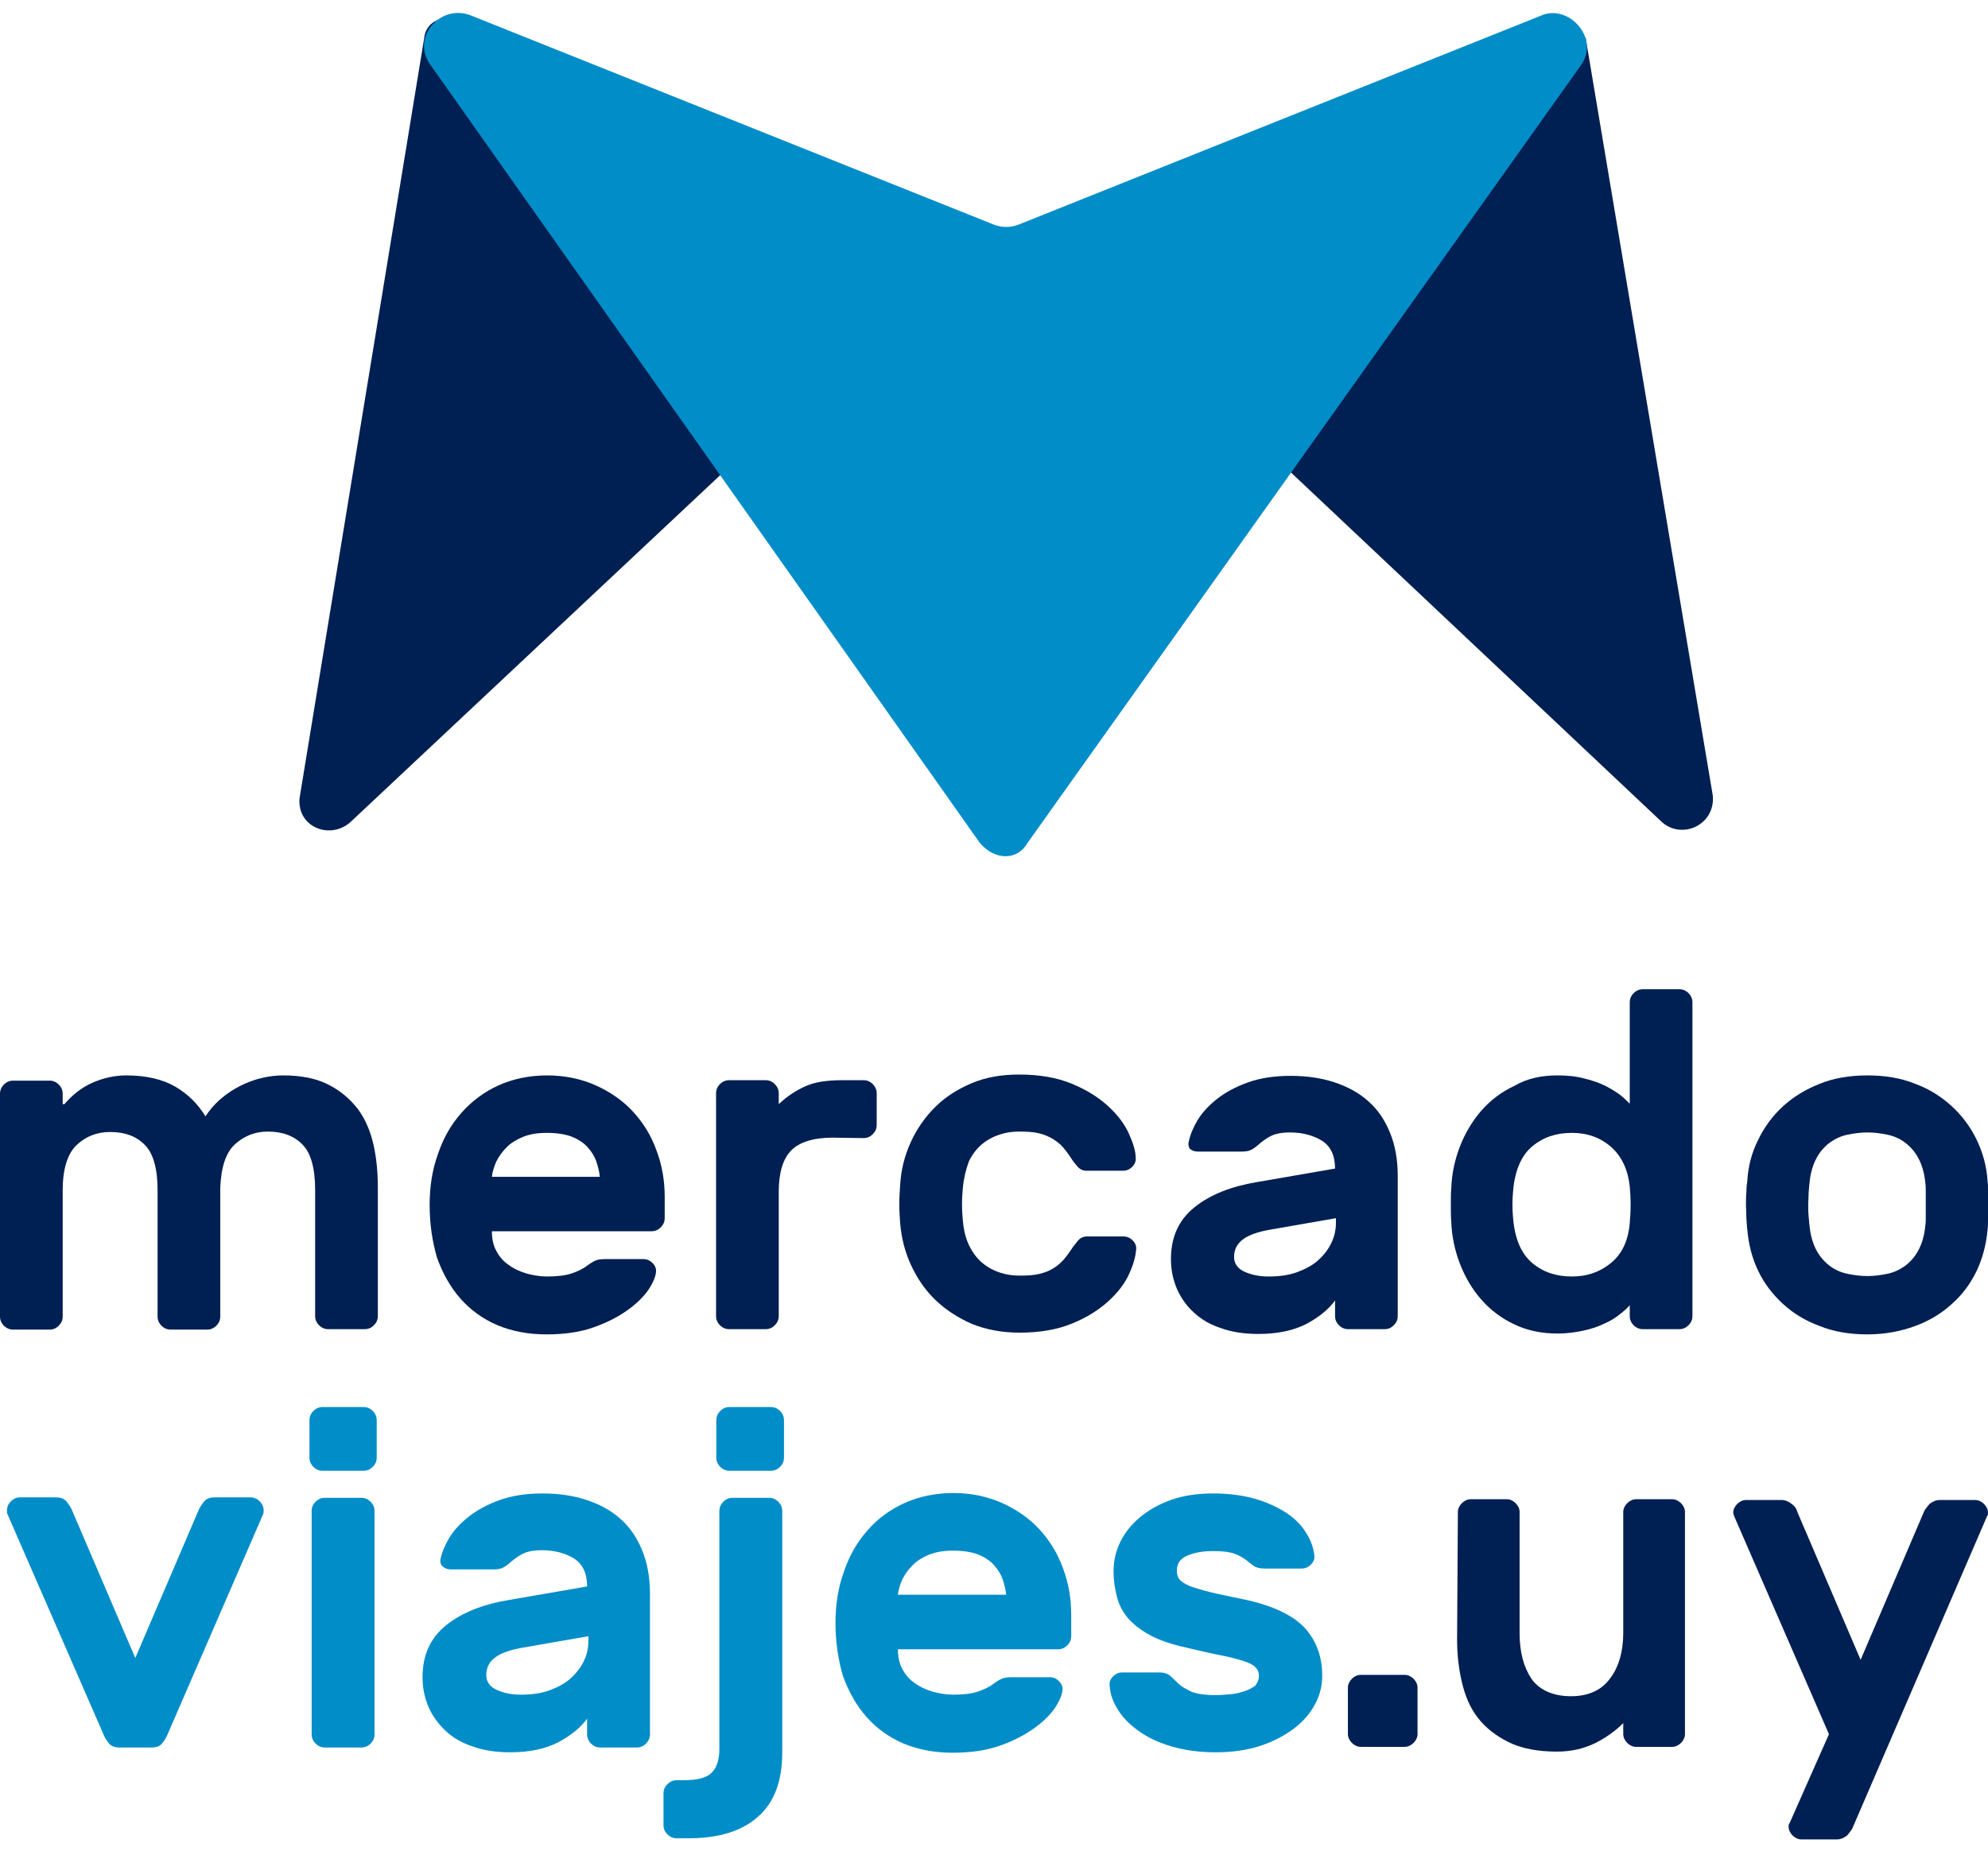
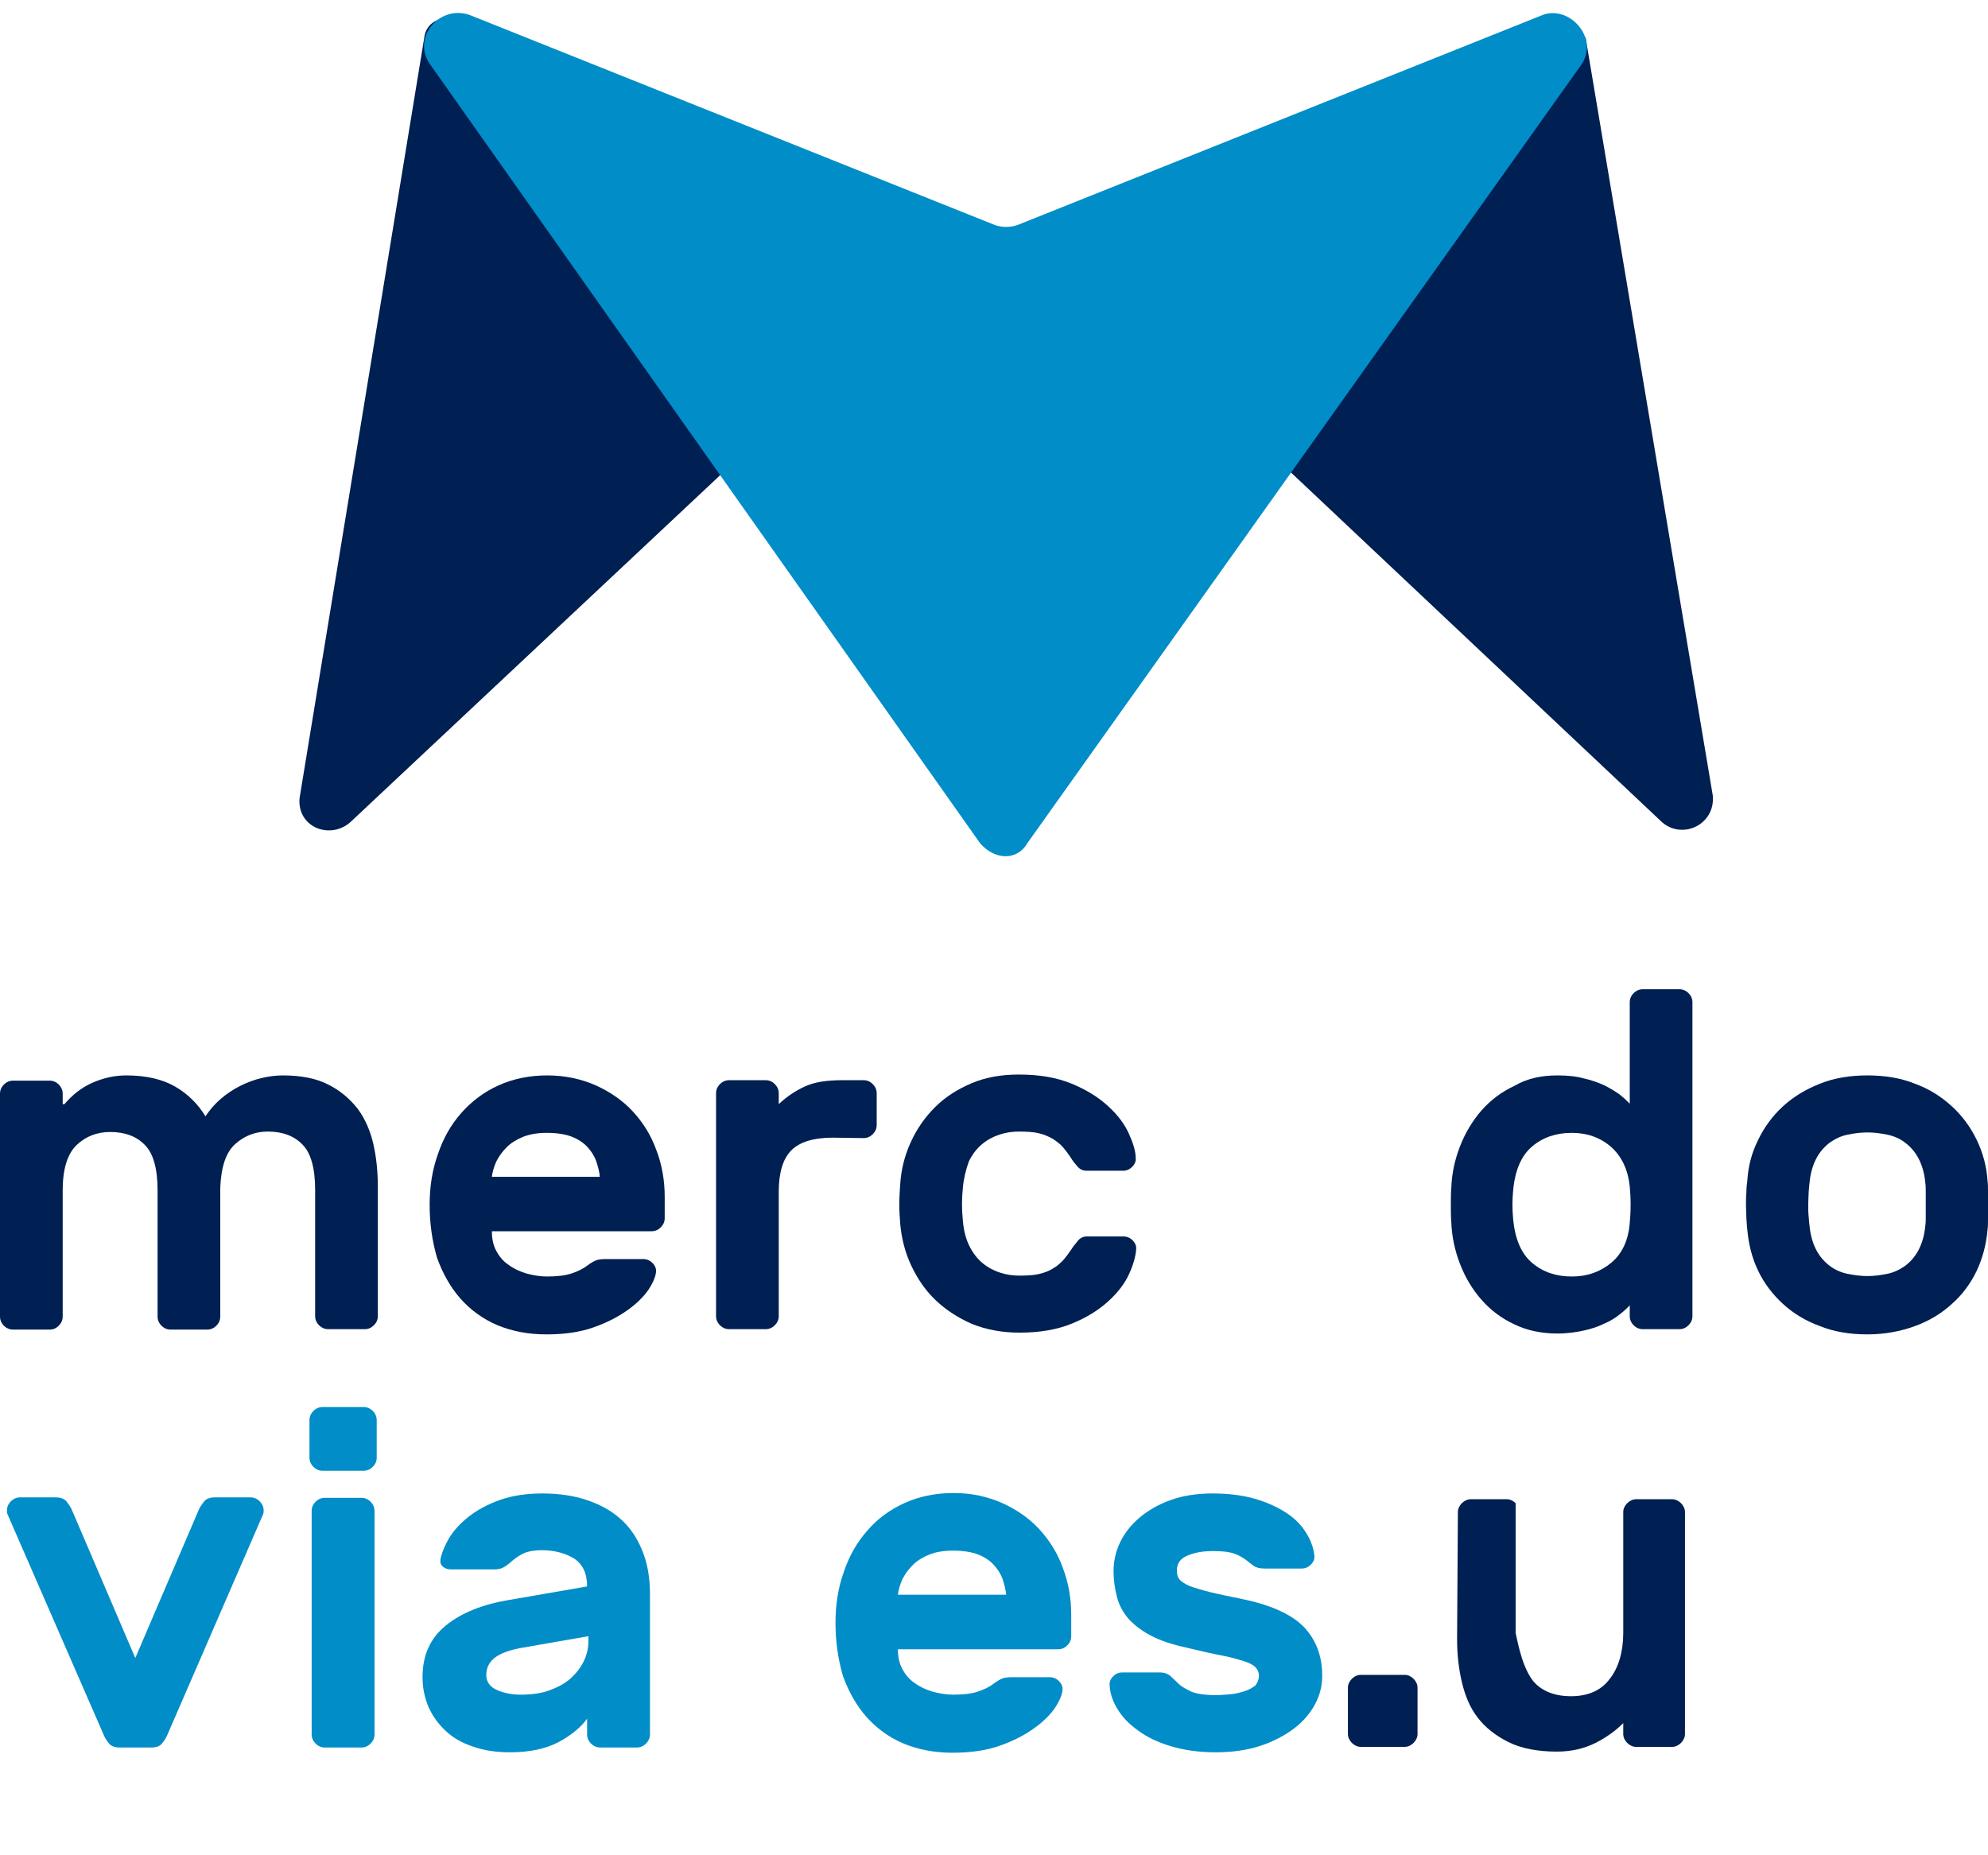
<svg xmlns="http://www.w3.org/2000/svg" width="120" height="112" viewBox="0 0 120 112" fill="none">
  <path d="M84.801 101.109C84.992 101.109 85.183 101.204 85.327 101.348C85.47 101.491 85.565 101.682 85.565 101.873V104.691C85.565 104.882 85.47 105.073 85.327 105.216C85.183 105.36 84.992 105.455 84.801 105.455H82.127C81.936 105.455 81.745 105.36 81.602 105.216C81.458 105.073 81.363 104.882 81.363 104.691V101.873C81.363 101.682 81.458 101.491 81.602 101.348C81.745 101.204 81.936 101.109 82.127 101.109H84.801Z" fill="#001F52" />
-   <path d="M88.001 91.271C88.001 91.08 88.097 90.889 88.24 90.746C88.383 90.602 88.574 90.507 88.765 90.507H90.962C91.153 90.507 91.344 90.602 91.487 90.746C91.631 90.889 91.726 91.08 91.726 91.271V98.578C91.726 99.724 91.965 100.632 92.443 101.348C92.92 102.017 93.732 102.399 94.831 102.399C95.834 102.399 96.645 102.064 97.171 101.348C97.696 100.679 97.983 99.724 97.983 98.578V91.271C97.983 91.08 98.078 90.889 98.222 90.746C98.365 90.602 98.556 90.507 98.747 90.507H100.944C101.135 90.507 101.326 90.602 101.469 90.746C101.612 90.889 101.708 91.08 101.708 91.271V104.691C101.708 104.882 101.612 105.074 101.469 105.217C101.326 105.36 101.135 105.456 100.944 105.456H98.747C98.556 105.456 98.365 105.36 98.222 105.217C98.078 105.074 97.983 104.882 97.983 104.691V104.023C97.553 104.453 96.98 104.883 96.311 105.217C95.642 105.551 94.878 105.742 93.971 105.742C92.825 105.742 91.822 105.551 91.058 105.169C90.293 104.787 89.673 104.309 89.195 103.688C88.717 103.068 88.431 102.351 88.24 101.539C88.049 100.727 87.953 99.868 87.953 98.96L88.001 91.271Z" fill="#001F52" />
-   <path d="M110.4 104.691L104.669 91.51C104.669 91.462 104.621 91.366 104.621 91.318C104.621 91.127 104.717 90.936 104.86 90.793C105.004 90.65 105.195 90.554 105.386 90.554H107.535C107.774 90.554 107.965 90.65 108.156 90.793C108.347 90.936 108.442 91.08 108.49 91.271L112.311 100.202L116.131 91.271C116.179 91.127 116.323 90.984 116.466 90.793C116.657 90.65 116.848 90.554 117.087 90.554H119.236C119.427 90.554 119.618 90.65 119.761 90.793C119.904 90.936 120 91.127 120 91.318C120 91.414 120 91.462 119.952 91.51L111.833 110.327C111.785 110.47 111.642 110.613 111.499 110.804C111.308 110.947 111.117 111.043 110.878 111.043H108.729C108.538 111.043 108.347 110.947 108.203 110.804C108.06 110.661 107.965 110.47 107.965 110.279C107.965 110.183 107.965 110.136 108.012 110.088L110.4 104.691Z" fill="#001F52" />
+   <path d="M88.001 91.271C88.001 91.08 88.097 90.889 88.24 90.746C88.383 90.602 88.574 90.507 88.765 90.507H90.962C91.153 90.507 91.344 90.602 91.487 90.746V98.578C91.726 99.724 91.965 100.632 92.443 101.348C92.92 102.017 93.732 102.399 94.831 102.399C95.834 102.399 96.645 102.064 97.171 101.348C97.696 100.679 97.983 99.724 97.983 98.578V91.271C97.983 91.08 98.078 90.889 98.222 90.746C98.365 90.602 98.556 90.507 98.747 90.507H100.944C101.135 90.507 101.326 90.602 101.469 90.746C101.612 90.889 101.708 91.08 101.708 91.271V104.691C101.708 104.882 101.612 105.074 101.469 105.217C101.326 105.36 101.135 105.456 100.944 105.456H98.747C98.556 105.456 98.365 105.36 98.222 105.217C98.078 105.074 97.983 104.882 97.983 104.691V104.023C97.553 104.453 96.98 104.883 96.311 105.217C95.642 105.551 94.878 105.742 93.971 105.742C92.825 105.742 91.822 105.551 91.058 105.169C90.293 104.787 89.673 104.309 89.195 103.688C88.717 103.068 88.431 102.351 88.24 101.539C88.049 100.727 87.953 99.868 87.953 98.96L88.001 91.271Z" fill="#001F52" />
  <path d="M7.219 105.494C6.929 105.494 6.718 105.415 6.586 105.257C6.454 105.098 6.349 104.94 6.27 104.756L0.447 91.397C0.42 91.344 0.42 91.265 0.42 91.186C0.42 90.975 0.499 90.791 0.657 90.632C0.816 90.474 1 90.395 1.211 90.395H3.371C3.661 90.395 3.872 90.474 4.004 90.632C4.136 90.791 4.241 90.949 4.32 91.107L8.167 100.092L12.014 91.107C12.093 90.949 12.199 90.791 12.33 90.632C12.462 90.474 12.673 90.395 12.963 90.395H15.123C15.334 90.395 15.519 90.474 15.677 90.632C15.835 90.791 15.914 90.975 15.914 91.186C15.914 91.265 15.914 91.318 15.888 91.397L10.091 104.756C10.012 104.94 9.906 105.098 9.774 105.257C9.643 105.415 9.432 105.494 9.142 105.494H7.219Z" fill="#018DC8" />
  <path d="M22.607 104.703C22.607 104.914 22.528 105.098 22.37 105.257C22.212 105.415 22.027 105.494 21.816 105.494H19.603C19.392 105.494 19.208 105.415 19.05 105.257C18.892 105.098 18.812 104.914 18.812 104.703V91.212C18.812 91.001 18.892 90.817 19.05 90.659C19.208 90.501 19.392 90.422 19.603 90.422H21.816C22.027 90.422 22.212 90.501 22.37 90.659C22.528 90.817 22.607 91.001 22.607 91.212V104.703ZM21.948 84.941C22.159 84.941 22.343 85.02 22.501 85.178C22.66 85.336 22.739 85.521 22.739 85.731V87.998C22.739 88.208 22.66 88.393 22.501 88.551C22.343 88.709 22.159 88.788 21.948 88.788H19.471C19.26 88.788 19.076 88.709 18.918 88.551C18.76 88.393 18.681 88.208 18.681 87.998V85.731C18.681 85.521 18.76 85.336 18.918 85.178C19.076 85.02 19.26 84.941 19.471 84.941H21.948Z" fill="#018DC8" />
  <path d="M26.586 94.137C26.665 93.742 26.849 93.294 27.113 92.846C27.402 92.371 27.798 91.95 28.298 91.555C28.799 91.159 29.431 90.817 30.169 90.553C30.907 90.29 31.777 90.158 32.752 90.158C33.726 90.158 34.622 90.29 35.413 90.553C36.203 90.817 36.888 91.186 37.442 91.686C38.021 92.187 38.443 92.819 38.759 93.584C39.075 94.348 39.233 95.217 39.233 96.192V104.703C39.233 104.914 39.154 105.098 38.996 105.257C38.838 105.415 38.654 105.494 38.443 105.494H36.23C36.019 105.494 35.834 105.415 35.676 105.257C35.518 105.098 35.439 104.914 35.439 104.703V103.755C35.044 104.308 34.438 104.782 33.7 105.177C32.936 105.573 31.961 105.784 30.802 105.784C29.958 105.784 29.221 105.678 28.562 105.441C27.903 105.23 27.35 104.914 26.902 104.492C26.454 104.071 26.111 103.596 25.874 103.069C25.637 102.516 25.505 101.91 25.505 101.251C25.505 99.907 25.98 98.88 26.928 98.116C27.877 97.352 29.142 96.851 30.723 96.588L35.439 95.771C35.439 94.98 35.176 94.427 34.649 94.084C34.122 93.768 33.489 93.584 32.699 93.584C32.224 93.584 31.829 93.663 31.566 93.794C31.302 93.926 31.039 94.111 30.775 94.348C30.591 94.506 30.433 94.611 30.301 94.664C30.169 94.717 29.985 94.743 29.827 94.743H27.218C27.034 94.743 26.849 94.69 26.717 94.558C26.612 94.48 26.559 94.321 26.586 94.137ZM31.434 102.305C32.093 102.305 32.672 102.226 33.173 102.042C33.674 101.857 34.122 101.62 34.464 101.304C34.807 100.988 35.07 100.645 35.255 100.25C35.439 99.855 35.518 99.46 35.518 99.064V98.775L31.592 99.46C30.802 99.591 30.222 99.802 29.879 100.066C29.537 100.329 29.352 100.672 29.352 101.12C29.352 101.515 29.563 101.831 29.985 102.016C30.38 102.2 30.881 102.305 31.434 102.305Z" fill="#018DC8" />
-   <path d="M43.423 91.212C43.423 91.001 43.502 90.817 43.66 90.659C43.818 90.501 44.003 90.422 44.214 90.422H46.427C46.638 90.422 46.822 90.501 46.98 90.659C47.138 90.817 47.218 91.001 47.218 91.212V105.784C47.218 107.523 46.743 108.814 45.742 109.683C44.767 110.553 43.37 110.974 41.552 110.974H40.841C40.63 110.974 40.446 110.895 40.288 110.737C40.129 110.579 40.05 110.395 40.05 110.184V108.26C40.05 108.05 40.129 107.865 40.288 107.707C40.446 107.549 40.63 107.47 40.841 107.47H41.262C42.132 107.47 42.712 107.312 43.002 106.969C43.291 106.653 43.423 106.179 43.423 105.573V91.212ZM46.532 84.941C46.743 84.941 46.928 85.02 47.086 85.178C47.244 85.336 47.323 85.521 47.323 85.731V87.998C47.323 88.208 47.244 88.393 47.086 88.551C46.928 88.709 46.743 88.788 46.532 88.788H44.029C43.818 88.788 43.634 88.709 43.476 88.551C43.318 88.393 43.239 88.208 43.239 87.998V85.731C43.239 85.521 43.318 85.336 43.476 85.178C43.634 85.02 43.818 84.941 44.029 84.941H46.532Z" fill="#018DC8" />
  <path d="M50.432 97.958C50.432 96.877 50.59 95.85 50.933 94.901C51.249 93.953 51.723 93.109 52.356 92.398C52.962 91.686 53.726 91.133 54.595 90.738C55.465 90.343 56.466 90.132 57.547 90.132C58.627 90.132 59.602 90.343 60.498 90.738C61.367 91.133 62.131 91.66 62.737 92.319C63.343 92.978 63.844 93.768 64.16 94.664C64.503 95.56 64.661 96.508 64.661 97.483V98.775C64.661 98.985 64.582 99.17 64.424 99.328C64.266 99.486 64.081 99.565 63.87 99.565H54.2C54.2 100.013 54.279 100.408 54.464 100.751C54.648 101.093 54.885 101.383 55.201 101.594C55.518 101.831 55.86 101.989 56.282 102.121C56.677 102.226 57.099 102.305 57.52 102.305C58.126 102.305 58.627 102.253 59.022 102.121C59.417 101.989 59.733 101.831 59.971 101.647C60.181 101.489 60.366 101.383 60.498 101.33C60.629 101.278 60.814 101.251 61.051 101.251H63.37C63.581 101.251 63.765 101.33 63.923 101.489C64.081 101.647 64.16 101.831 64.134 102.042C64.108 102.305 63.976 102.648 63.686 103.096C63.396 103.518 62.975 103.939 62.421 104.334C61.868 104.73 61.183 105.098 60.34 105.388C59.523 105.678 58.574 105.81 57.494 105.81C56.413 105.81 55.438 105.625 54.543 105.257C53.673 104.888 52.909 104.334 52.303 103.649C51.697 102.964 51.223 102.121 50.88 101.172C50.59 100.171 50.432 99.117 50.432 97.958ZM57.52 93.61C56.967 93.61 56.492 93.689 56.097 93.847C55.702 94.005 55.359 94.216 55.096 94.48C54.833 94.743 54.622 95.033 54.464 95.349C54.332 95.665 54.226 95.981 54.2 96.271H60.735C60.709 95.981 60.629 95.665 60.524 95.349C60.419 95.033 60.234 94.743 59.997 94.48C59.76 94.216 59.444 94.005 59.048 93.847C58.653 93.689 58.126 93.61 57.52 93.61Z" fill="#018DC8" />
  <path d="M75.992 101.172C75.992 100.962 75.912 100.777 75.781 100.645C75.649 100.514 75.412 100.382 75.069 100.276C74.727 100.171 74.279 100.039 73.725 99.934C73.172 99.829 72.461 99.67 71.591 99.46C70.748 99.275 70.037 99.038 69.483 98.748C68.93 98.458 68.482 98.116 68.139 97.747C67.797 97.352 67.56 96.93 67.428 96.429C67.296 95.929 67.217 95.402 67.217 94.822C67.217 94.242 67.349 93.663 67.612 93.109C67.876 92.556 68.271 92.055 68.798 91.607C69.299 91.186 69.931 90.817 70.669 90.553C71.407 90.29 72.25 90.158 73.198 90.158C74.147 90.158 74.99 90.263 75.728 90.474C76.466 90.685 77.098 90.975 77.625 91.317C78.152 91.66 78.547 92.055 78.837 92.53C79.127 92.978 79.285 93.452 79.338 93.9C79.364 94.111 79.285 94.295 79.127 94.453C78.969 94.611 78.785 94.69 78.574 94.69H76.334C76.044 94.69 75.833 94.638 75.675 94.532C75.544 94.427 75.359 94.295 75.201 94.163C75.017 94.031 74.806 93.9 74.516 93.794C74.226 93.689 73.805 93.636 73.225 93.636C72.645 93.636 72.144 93.715 71.697 93.9C71.249 94.084 71.038 94.374 71.038 94.822C71.038 95.033 71.091 95.217 71.196 95.349C71.301 95.481 71.512 95.612 71.802 95.744C72.092 95.85 72.513 95.981 73.04 96.113C73.567 96.245 74.252 96.377 75.122 96.561C76.835 96.93 78.047 97.51 78.758 98.274C79.47 99.064 79.812 100.013 79.812 101.172C79.812 101.752 79.68 102.305 79.391 102.859C79.101 103.412 78.679 103.913 78.126 104.334C77.573 104.756 76.887 105.125 76.097 105.388C75.306 105.652 74.384 105.784 73.383 105.784C72.355 105.784 71.459 105.652 70.669 105.415C69.878 105.177 69.22 104.861 68.693 104.466C68.139 104.071 67.744 103.649 67.454 103.175C67.164 102.701 67.006 102.226 66.98 101.752C66.954 101.541 67.033 101.357 67.191 101.199C67.349 101.041 67.533 100.962 67.744 100.962H69.984C70.274 100.962 70.484 101.041 70.642 101.172C70.774 101.304 70.959 101.462 71.143 101.647C71.328 101.831 71.591 101.963 71.907 102.121C72.224 102.253 72.724 102.332 73.383 102.332C73.673 102.332 73.963 102.305 74.279 102.279C74.595 102.253 74.885 102.174 75.122 102.095C75.385 102.016 75.596 101.884 75.781 101.752C75.912 101.568 75.992 101.383 75.992 101.172Z" fill="#018DC8" />
  <path d="M3.889 66.656C4.362 66.104 4.914 65.657 5.57 65.368C6.227 65.079 6.91 64.921 7.62 64.921C8.829 64.921 9.827 65.158 10.589 65.605C11.351 66.051 11.955 66.656 12.402 67.391C12.665 66.997 12.954 66.656 13.322 66.34C13.69 66.025 14.084 65.762 14.504 65.552C14.925 65.342 15.345 65.184 15.791 65.079C16.238 64.974 16.659 64.921 17.079 64.921C18.183 64.921 19.102 65.105 19.812 65.473C20.547 65.841 21.125 66.34 21.598 66.945C22.045 67.549 22.36 68.285 22.544 69.099C22.728 69.914 22.807 70.781 22.807 71.674V79.452C22.807 79.662 22.728 79.846 22.571 80.004C22.413 80.161 22.229 80.24 22.019 80.24H19.812C19.602 80.24 19.418 80.161 19.26 80.004C19.102 79.846 19.023 79.662 19.023 79.452V71.832C19.023 70.518 18.761 69.599 18.261 69.099C17.762 68.574 17.053 68.311 16.159 68.311C15.397 68.311 14.741 68.574 14.189 69.073C13.637 69.572 13.348 70.439 13.295 71.701V79.478C13.295 79.688 13.217 79.872 13.059 80.03C12.901 80.188 12.717 80.266 12.507 80.266H10.3C10.09 80.266 9.906 80.188 9.748 80.03C9.591 79.872 9.512 79.688 9.512 79.478V71.858C9.512 70.544 9.249 69.625 8.75 69.126C8.25 68.6 7.541 68.337 6.648 68.337C5.859 68.337 5.176 68.6 4.624 69.126C4.073 69.651 3.784 70.571 3.784 71.858V79.478C3.784 79.688 3.705 79.872 3.547 80.03C3.39 80.188 3.206 80.266 2.995 80.266H0.788C0.578 80.266 0.394 80.188 0.236 80.03C0.079 79.872 0 79.688 0 79.478V66.025C0 65.815 0.079 65.631 0.236 65.473C0.394 65.316 0.578 65.237 0.788 65.237H2.995C3.206 65.237 3.39 65.316 3.547 65.473C3.705 65.631 3.784 65.815 3.784 66.025V66.656H3.889Z" fill="#001F52" />
  <path d="M25.934 72.725C25.934 71.648 26.091 70.623 26.433 69.677C26.748 68.731 27.221 67.891 27.852 67.181C28.483 66.472 29.218 65.92 30.085 65.526C30.952 65.132 31.951 64.921 33.028 64.921C34.105 64.921 35.078 65.132 35.971 65.526C36.838 65.92 37.6 66.445 38.204 67.102C38.809 67.759 39.308 68.547 39.623 69.441C39.965 70.334 40.123 71.28 40.123 72.252V73.54C40.123 73.75 40.044 73.934 39.886 74.092C39.728 74.249 39.544 74.328 39.334 74.328H29.691C29.691 74.775 29.77 75.169 29.954 75.51C30.138 75.852 30.374 76.141 30.69 76.351C31.005 76.588 31.346 76.745 31.767 76.877C32.161 76.982 32.581 77.061 33.002 77.061C33.606 77.061 34.105 77.008 34.5 76.877C34.894 76.745 35.209 76.588 35.446 76.404C35.656 76.246 35.84 76.141 35.971 76.088C36.102 76.036 36.286 76.01 36.523 76.01H38.835C39.045 76.01 39.229 76.088 39.387 76.246C39.544 76.404 39.623 76.588 39.597 76.798C39.571 77.061 39.439 77.402 39.15 77.849C38.861 78.269 38.441 78.69 37.889 79.084C37.337 79.478 36.654 79.846 35.813 80.135C34.999 80.424 34.053 80.555 32.976 80.555C31.898 80.555 30.926 80.371 30.033 80.004C29.166 79.636 28.404 79.084 27.799 78.401C27.195 77.718 26.722 76.877 26.381 75.931C26.091 74.932 25.934 73.881 25.934 72.725ZM33.002 68.39C32.45 68.39 31.977 68.469 31.583 68.626C31.189 68.784 30.847 68.994 30.584 69.257C30.322 69.52 30.112 69.809 29.954 70.124C29.823 70.439 29.717 70.755 29.691 71.044H36.208C36.181 70.755 36.102 70.439 35.997 70.124C35.892 69.809 35.708 69.52 35.472 69.257C35.235 68.994 34.92 68.784 34.526 68.626C34.132 68.469 33.606 68.39 33.002 68.39Z" fill="#001F52" />
  <path d="M50.265 68.679C49.109 68.679 48.268 68.942 47.769 69.441C47.269 69.94 47.007 70.781 47.007 71.937V79.452C47.007 79.662 46.928 79.846 46.77 80.004C46.613 80.161 46.429 80.24 46.218 80.24H44.011C43.801 80.24 43.617 80.161 43.459 80.004C43.302 79.846 43.223 79.662 43.223 79.452V65.999C43.223 65.788 43.302 65.605 43.459 65.447C43.617 65.289 43.801 65.21 44.011 65.21H46.218C46.429 65.21 46.613 65.289 46.77 65.447C46.928 65.605 47.007 65.788 47.007 65.999V66.656C47.506 66.183 48.031 65.841 48.609 65.578C49.188 65.316 49.923 65.21 50.843 65.21H52.13C52.341 65.21 52.525 65.289 52.682 65.447C52.84 65.605 52.919 65.788 52.919 65.999V67.917C52.919 68.127 52.84 68.311 52.682 68.469C52.525 68.626 52.341 68.705 52.13 68.705L50.265 68.679Z" fill="#001F52" />
  <path d="M58.121 71.701C58.095 71.99 58.069 72.331 58.069 72.699C58.069 73.093 58.095 73.409 58.121 73.698C58.174 74.302 58.305 74.801 58.515 75.222C58.725 75.642 58.988 75.983 59.303 76.246C59.619 76.509 59.96 76.693 60.355 76.824C60.749 76.956 61.143 77.008 61.537 77.008C62.01 77.008 62.43 76.982 62.746 76.903C63.061 76.824 63.35 76.719 63.586 76.561C63.823 76.43 64.007 76.246 64.191 76.062C64.348 75.878 64.506 75.668 64.664 75.432C64.769 75.248 64.927 75.09 65.058 74.906C65.216 74.722 65.399 74.643 65.61 74.643H67.817C68.027 74.643 68.211 74.722 68.369 74.88C68.526 75.037 68.605 75.222 68.579 75.432C68.552 75.826 68.421 76.325 68.158 76.903C67.896 77.481 67.475 78.033 66.897 78.558C66.319 79.084 65.61 79.531 64.716 79.898C63.823 80.266 62.772 80.45 61.537 80.45C60.486 80.45 59.514 80.266 58.673 79.925C57.832 79.557 57.096 79.084 56.466 78.48C55.835 77.875 55.362 77.166 54.994 76.378C54.627 75.589 54.416 74.749 54.337 73.855C54.311 73.514 54.285 73.119 54.285 72.699C54.285 72.279 54.311 71.885 54.337 71.517C54.39 70.623 54.6 69.782 54.968 68.968C55.336 68.153 55.835 67.444 56.44 66.84C57.044 66.235 57.78 65.762 58.647 65.394C59.514 65.027 60.46 64.869 61.511 64.869C62.746 64.869 63.797 65.053 64.69 65.421C65.583 65.789 66.293 66.235 66.871 66.761C67.449 67.286 67.869 67.838 68.132 68.416C68.395 68.994 68.552 69.493 68.552 69.888C68.579 70.098 68.5 70.282 68.342 70.439C68.185 70.597 68.001 70.676 67.79 70.676H65.583C65.373 70.676 65.189 70.597 65.032 70.413C64.874 70.229 64.743 70.072 64.637 69.888C64.48 69.651 64.322 69.441 64.165 69.257C64.007 69.073 63.797 68.915 63.56 68.758C63.324 68.626 63.061 68.495 62.719 68.416C62.404 68.337 61.984 68.311 61.511 68.311C61.117 68.311 60.722 68.364 60.328 68.495C59.934 68.626 59.593 68.81 59.277 69.073C58.962 69.336 58.699 69.677 58.489 70.098C58.305 70.597 58.174 71.123 58.121 71.701Z" fill="#001F52" />
-   <path d="M71.758 68.915C71.837 68.521 72.021 68.075 72.284 67.628C72.573 67.155 72.967 66.734 73.466 66.34C73.965 65.946 74.596 65.605 75.332 65.342C76.067 65.079 76.934 64.948 77.907 64.948C78.879 64.948 79.772 65.079 80.56 65.342C81.349 65.605 82.032 65.972 82.584 66.472C83.162 66.971 83.582 67.602 83.897 68.364C84.213 69.126 84.37 69.993 84.37 70.965V79.452C84.37 79.662 84.291 79.846 84.134 80.004C83.976 80.161 83.792 80.24 83.582 80.24H81.375C81.165 80.24 80.981 80.161 80.823 80.004C80.665 79.846 80.587 79.662 80.587 79.452V78.506C80.193 79.058 79.588 79.531 78.853 79.925C78.091 80.319 77.118 80.529 75.962 80.529C75.148 80.529 74.386 80.424 73.729 80.188C73.072 79.977 72.52 79.662 72.073 79.242C71.627 78.847 71.285 78.348 71.049 77.823C70.812 77.271 70.681 76.667 70.681 76.01C70.681 74.67 71.154 73.645 72.1 72.883C73.046 72.121 74.307 71.622 75.883 71.359L80.587 70.544C80.587 69.756 80.324 69.204 79.798 68.863C79.273 68.547 78.642 68.364 77.854 68.364C77.381 68.364 76.987 68.442 76.724 68.574C76.461 68.705 76.199 68.889 75.936 69.126C75.752 69.283 75.594 69.388 75.463 69.441C75.332 69.493 75.148 69.52 74.99 69.52H72.31C72.126 69.52 71.942 69.467 71.811 69.336C71.758 69.257 71.706 69.099 71.758 68.915ZM76.567 77.061C77.223 77.061 77.802 76.982 78.301 76.798C78.8 76.614 79.247 76.377 79.588 76.062C79.93 75.747 80.193 75.405 80.376 75.011C80.56 74.617 80.639 74.223 80.639 73.829V73.54L76.724 74.223C75.936 74.354 75.358 74.564 75.016 74.827C74.675 75.09 74.491 75.432 74.491 75.878C74.491 76.272 74.701 76.588 75.121 76.772C75.516 76.956 76.015 77.061 76.567 77.061Z" fill="#001F52" />
  <path d="M94.013 64.921C94.618 64.921 95.143 64.974 95.616 65.105C96.089 65.21 96.51 65.368 96.851 65.526C97.219 65.71 97.508 65.894 97.771 66.078C98.034 66.288 98.218 66.472 98.375 66.629V60.507C98.375 60.297 98.454 60.113 98.612 59.955C98.769 59.798 98.953 59.719 99.163 59.719H101.371C101.581 59.719 101.765 59.798 101.922 59.955C102.08 60.113 102.159 60.297 102.159 60.507V79.452C102.159 79.662 102.08 79.846 101.922 80.004C101.765 80.161 101.581 80.24 101.371 80.24H99.163C98.953 80.24 98.769 80.161 98.612 80.004C98.454 79.846 98.375 79.662 98.375 79.452V78.795C98.218 78.979 98.007 79.163 97.771 79.347C97.508 79.557 97.219 79.741 96.851 79.898C96.483 80.082 96.089 80.214 95.616 80.319C95.143 80.424 94.618 80.503 94.013 80.503C93.041 80.503 92.174 80.319 91.412 79.951C90.624 79.583 89.967 79.084 89.415 78.453C88.864 77.823 88.443 77.113 88.128 76.299C87.812 75.484 87.629 74.617 87.602 73.75C87.576 73.461 87.576 73.119 87.576 72.751C87.576 72.357 87.576 72.042 87.602 71.753C87.629 70.86 87.812 70.019 88.128 69.204C88.443 68.39 88.89 67.654 89.415 67.05C89.967 66.419 90.624 65.92 91.412 65.552C92.174 65.105 93.041 64.921 94.013 64.921ZM91.333 71.911C91.281 72.463 91.281 72.988 91.333 73.54C91.439 74.801 91.833 75.694 92.49 76.246C93.146 76.798 93.935 77.061 94.881 77.061C95.826 77.061 96.615 76.772 97.272 76.22C97.929 75.668 98.296 74.854 98.375 73.829C98.401 73.54 98.428 73.172 98.428 72.725C98.428 72.279 98.401 71.911 98.375 71.622C98.27 70.623 97.902 69.835 97.272 69.257C96.615 68.679 95.826 68.39 94.881 68.39C93.935 68.39 93.146 68.653 92.49 69.204C91.833 69.756 91.439 70.65 91.333 71.911Z" fill="#001F52" />
  <path d="M112.722 64.921C113.773 64.921 114.745 65.079 115.586 65.421C116.453 65.736 117.188 66.209 117.819 66.787C118.45 67.365 118.949 68.048 119.317 68.81C119.685 69.572 119.921 70.413 119.974 71.306C120 71.49 120 71.701 120 71.963V73.566C120 73.829 120 74.039 119.974 74.223C119.895 75.116 119.685 75.931 119.317 76.719C118.949 77.481 118.45 78.164 117.819 78.716C117.188 79.294 116.453 79.741 115.586 80.056C114.719 80.371 113.773 80.555 112.722 80.555C111.671 80.555 110.698 80.398 109.858 80.056C108.991 79.741 108.255 79.294 107.624 78.716C106.994 78.138 106.494 77.481 106.127 76.719C105.759 75.957 105.548 75.116 105.47 74.223C105.443 74.039 105.443 73.829 105.417 73.566C105.417 73.303 105.391 73.04 105.391 72.778C105.391 72.515 105.391 72.226 105.417 71.963C105.417 71.701 105.443 71.464 105.47 71.306C105.522 70.413 105.732 69.598 106.127 68.81C106.494 68.048 106.994 67.365 107.624 66.787C108.255 66.209 108.991 65.762 109.858 65.421C110.698 65.079 111.671 64.921 112.722 64.921ZM116.216 71.412C116.164 70.807 116.006 70.308 115.796 69.914C115.586 69.52 115.297 69.204 114.981 68.968C114.666 68.731 114.298 68.574 113.904 68.495C113.51 68.416 113.116 68.364 112.722 68.364C112.328 68.364 111.933 68.416 111.539 68.495C111.145 68.574 110.804 68.731 110.462 68.968C110.147 69.204 109.858 69.52 109.647 69.914C109.437 70.308 109.28 70.807 109.227 71.412C109.201 71.569 109.201 71.753 109.174 71.99C109.174 72.226 109.148 72.463 109.148 72.699C109.148 72.962 109.148 73.198 109.174 73.435C109.201 73.671 109.201 73.855 109.227 73.986C109.28 74.591 109.437 75.09 109.647 75.484C109.858 75.878 110.147 76.194 110.462 76.43C110.777 76.666 111.145 76.824 111.539 76.903C111.933 76.982 112.328 77.034 112.722 77.034C113.116 77.034 113.51 76.982 113.904 76.903C114.298 76.824 114.64 76.666 114.981 76.43C115.297 76.194 115.586 75.878 115.796 75.484C116.006 75.09 116.164 74.591 116.216 73.986C116.243 73.855 116.243 73.671 116.243 73.435V71.99C116.243 71.753 116.243 71.569 116.216 71.412Z" fill="#001F52" />
  <path d="M55.093 14.038L28.463 1.4C27.41 0.798 25.755 0.948 25.604 2.303L18.081 48.192C17.931 49.997 20.037 50.749 21.241 49.546L55.394 17.499C56.598 16.445 56.297 14.64 55.093 14.038Z" fill="#001F52" />
  <path d="M66.678 14.038L92.858 1.099C93.911 0.497 94.964 1.4 95.717 2.303L103.39 48.041C103.54 49.847 101.434 50.749 100.23 49.546L66.227 17.499C65.174 16.445 65.324 14.64 66.678 14.038Z" fill="#001F52" />
  <path d="M59.156 50.9L25.905 3.807C24.852 2.152 26.657 0.196 28.463 0.948L60.059 13.587C60.51 13.737 60.961 13.737 61.413 13.587L93.008 0.948C94.663 0.196 96.619 2.303 95.416 3.958L62.014 50.9C61.413 51.953 60.059 51.953 59.156 50.9Z" fill="#018DC8" />
</svg>